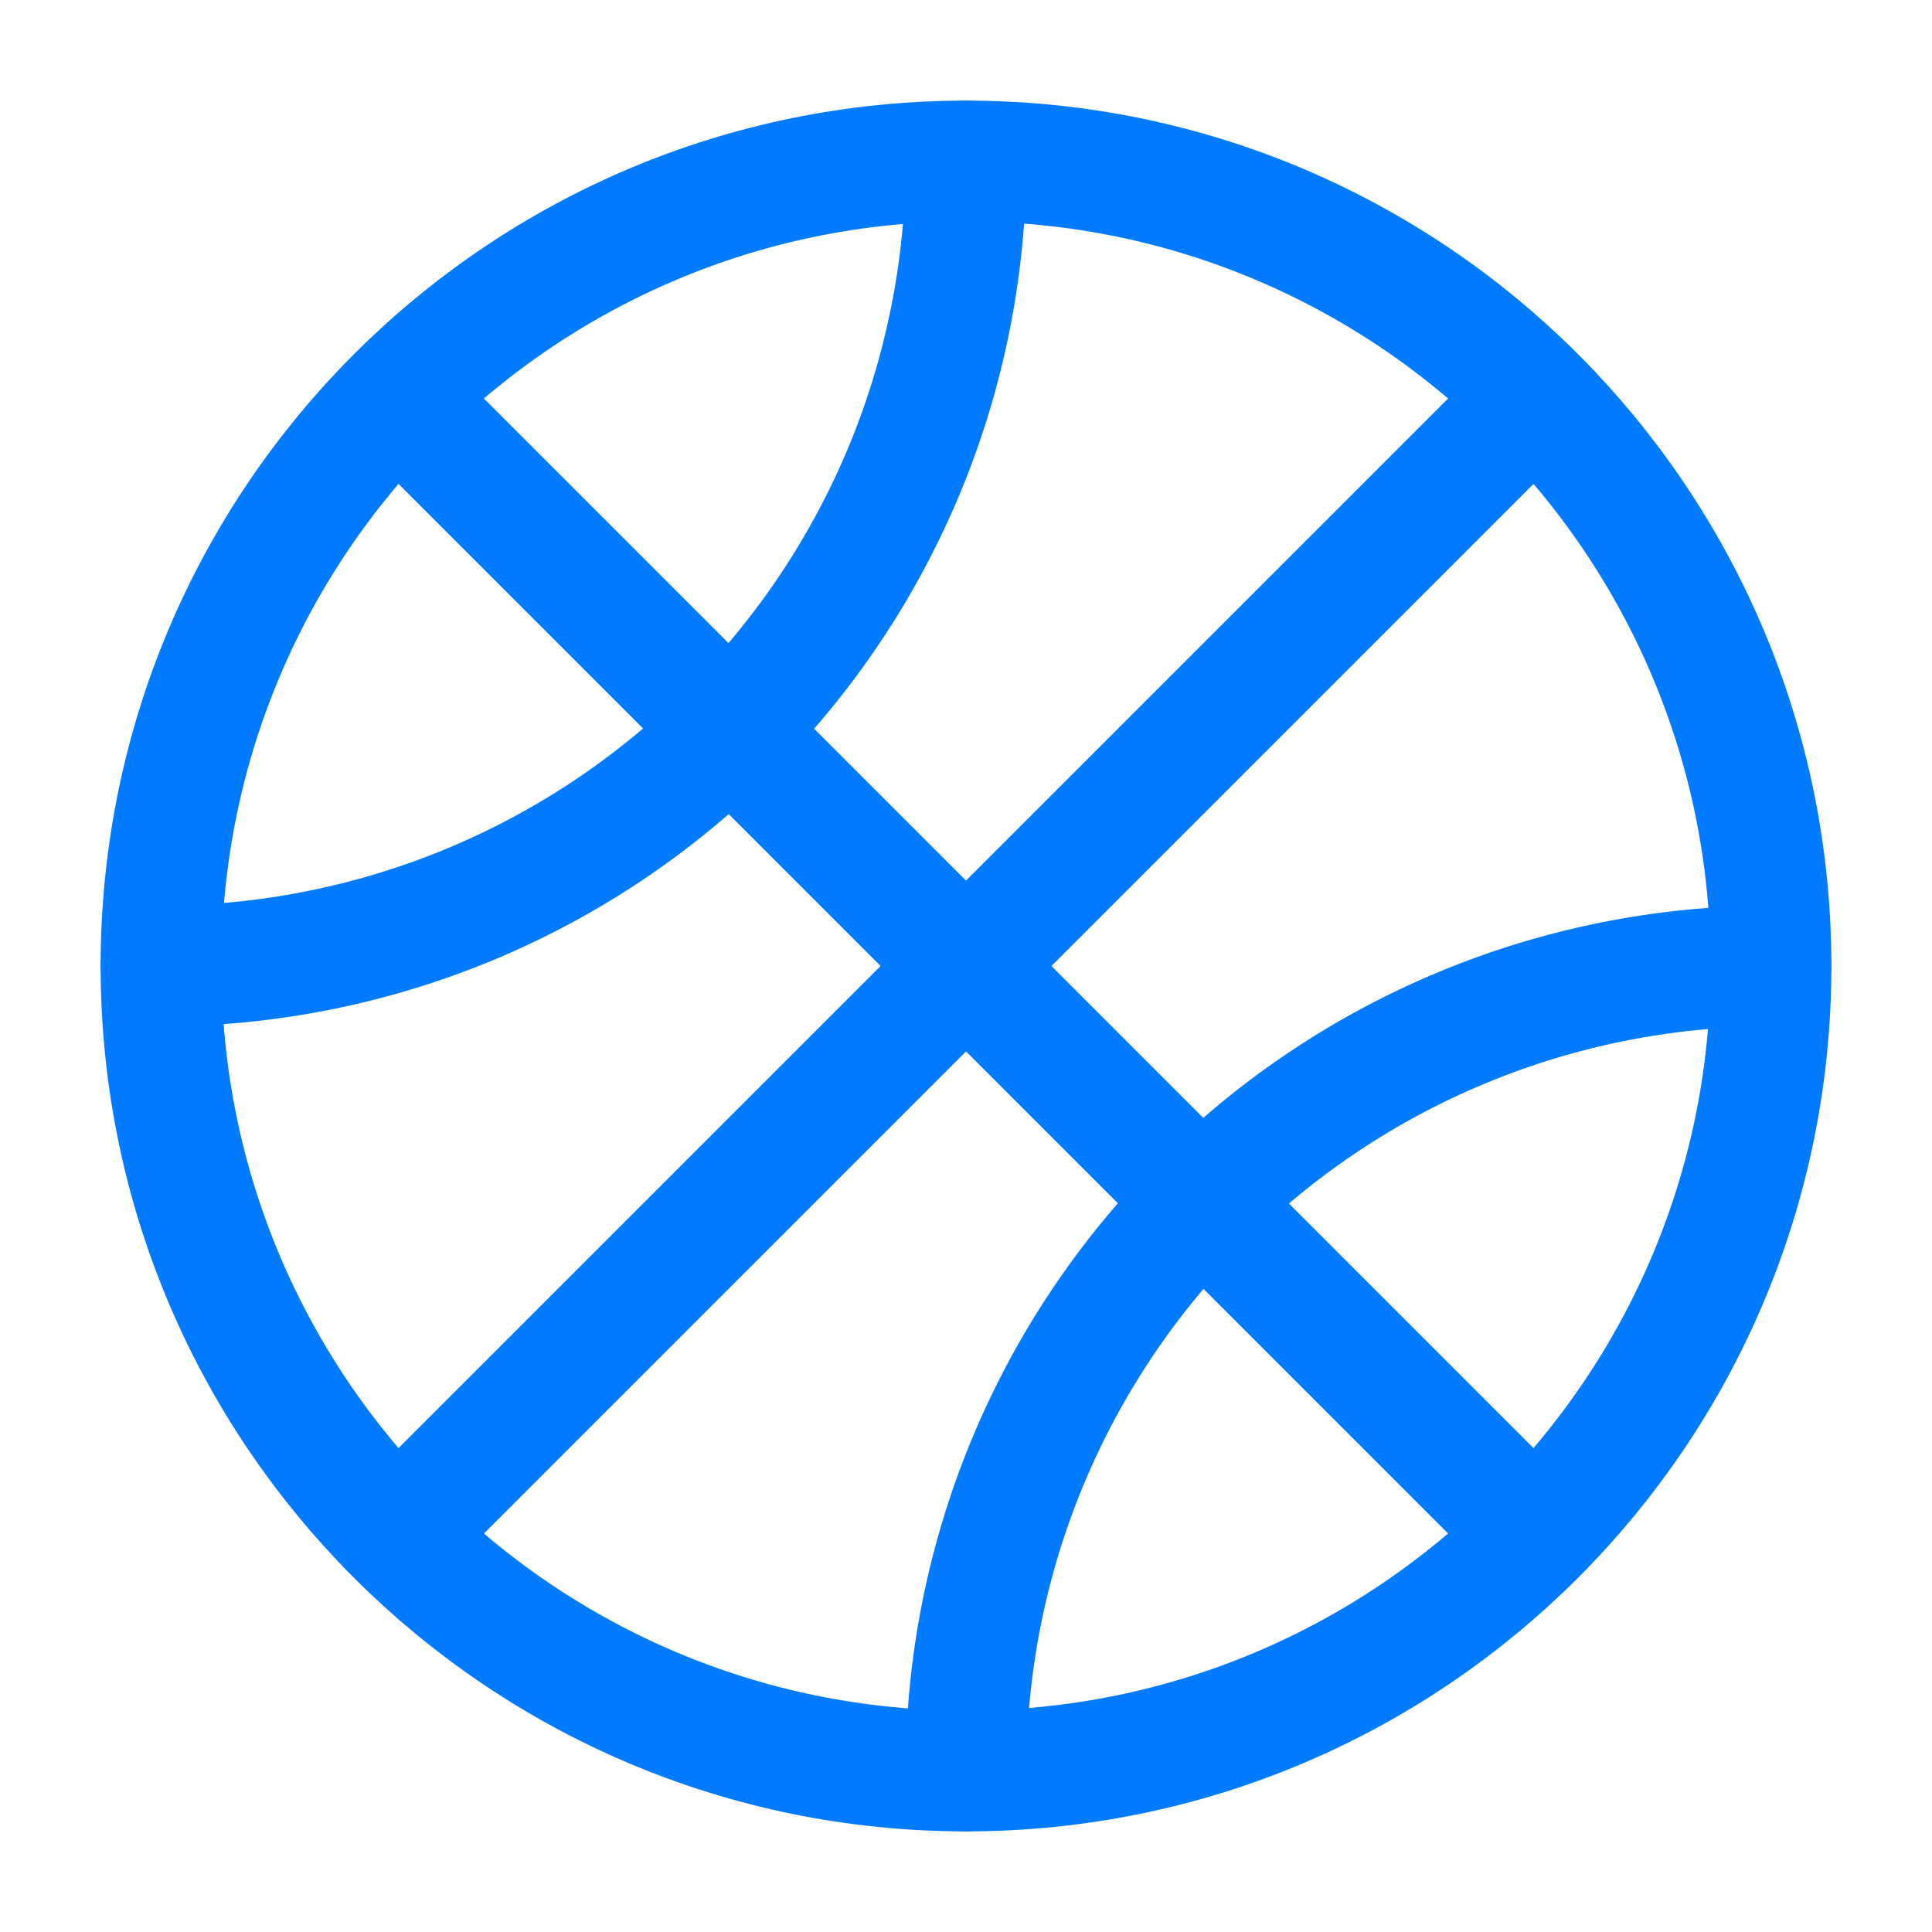
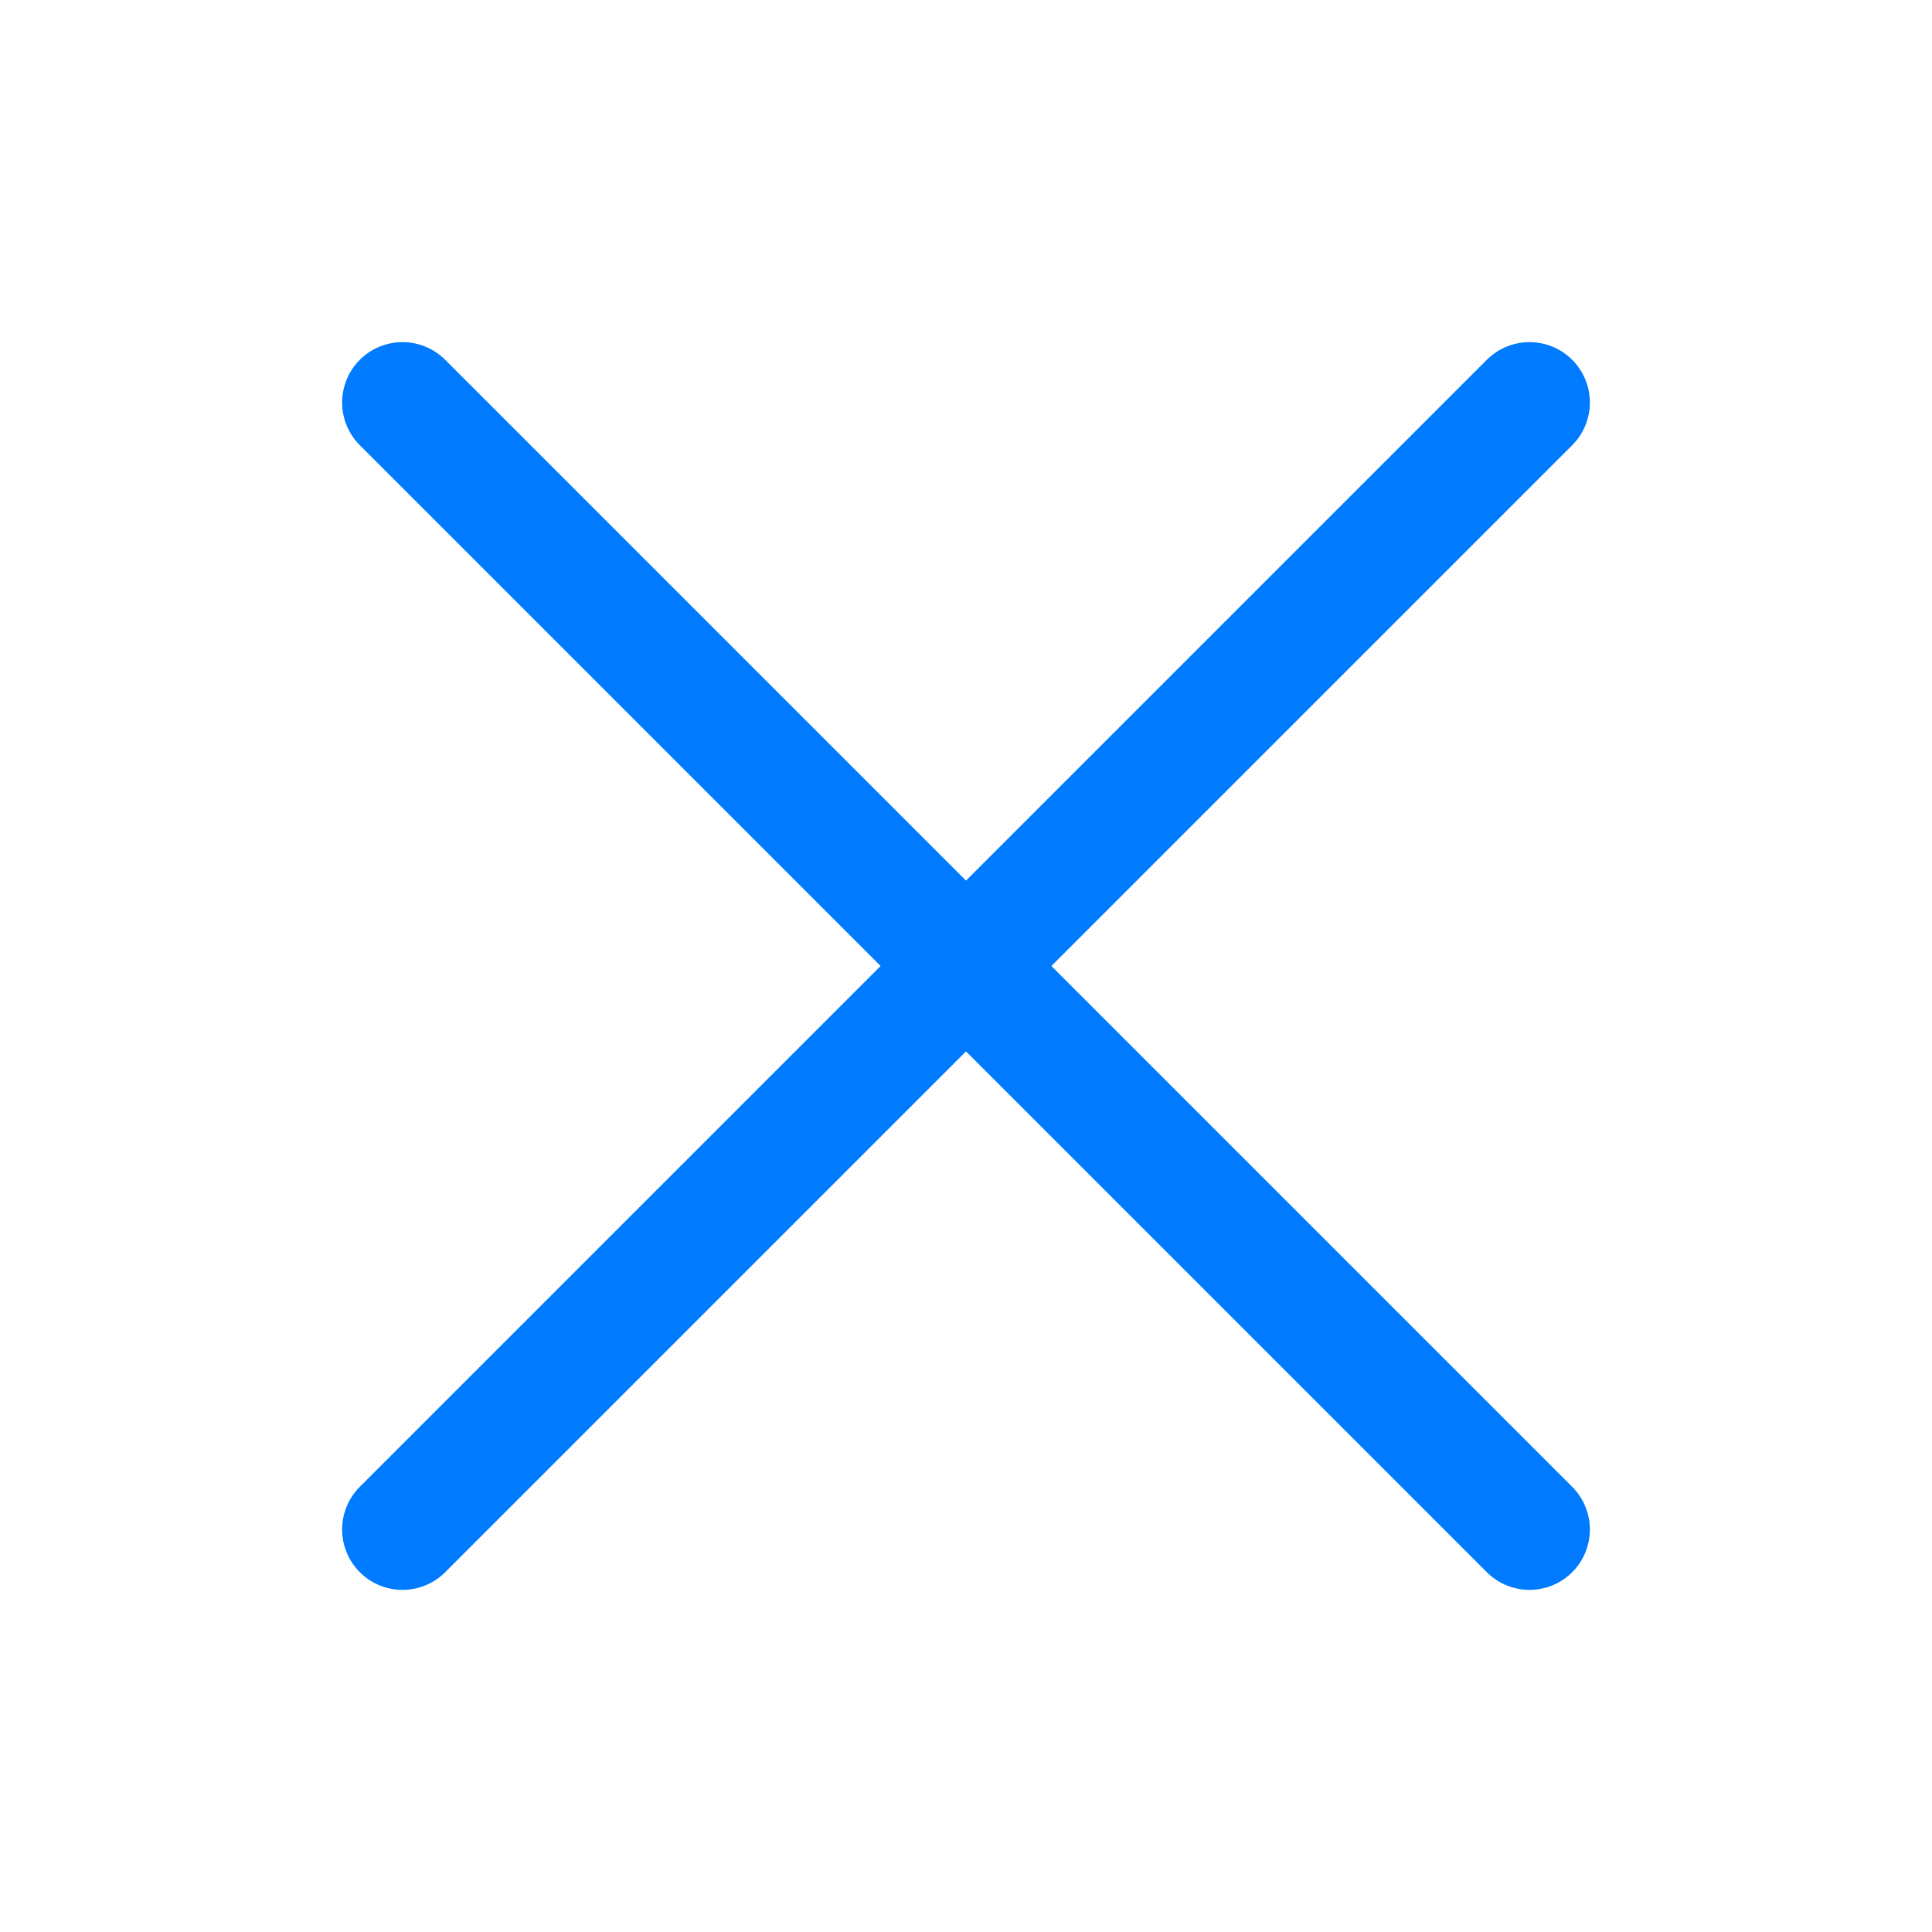
<svg xmlns="http://www.w3.org/2000/svg" width="24" height="24" viewBox="0 0 24 24" fill="none">
-   <path d="M12 22C17.523 22 22 17.523 22 12C22 6.477 17.523 2 12 2C6.477 2 2 6.477 2 12C2 17.523 6.477 22 12 22Z" stroke="#007AFF" stroke-width="1.5" stroke-linecap="round" stroke-linejoin="round" />
  <path d="M5 5L19 19" stroke="#007AFF" stroke-width="1.5" stroke-linecap="round" stroke-linejoin="round" />
  <path d="M19 5L5 19" stroke="#007AFF" stroke-width="1.5" stroke-linecap="round" stroke-linejoin="round" />
-   <path d="M12 2C12 3.313 11.741 4.614 11.239 5.827C10.736 7.04 10 8.142 9.071 9.071C8.142 10 7.04 10.736 5.827 11.239C4.614 11.741 3.313 12 2 12" stroke="#007AFF" stroke-width="1.5" stroke-linecap="round" stroke-linejoin="round" />
-   <path d="M12 22C12 19.348 13.054 16.804 14.929 14.929C16.804 13.054 19.348 12 22 12" stroke="#007AFF" stroke-width="1.5" stroke-linecap="round" stroke-linejoin="round" />
</svg>